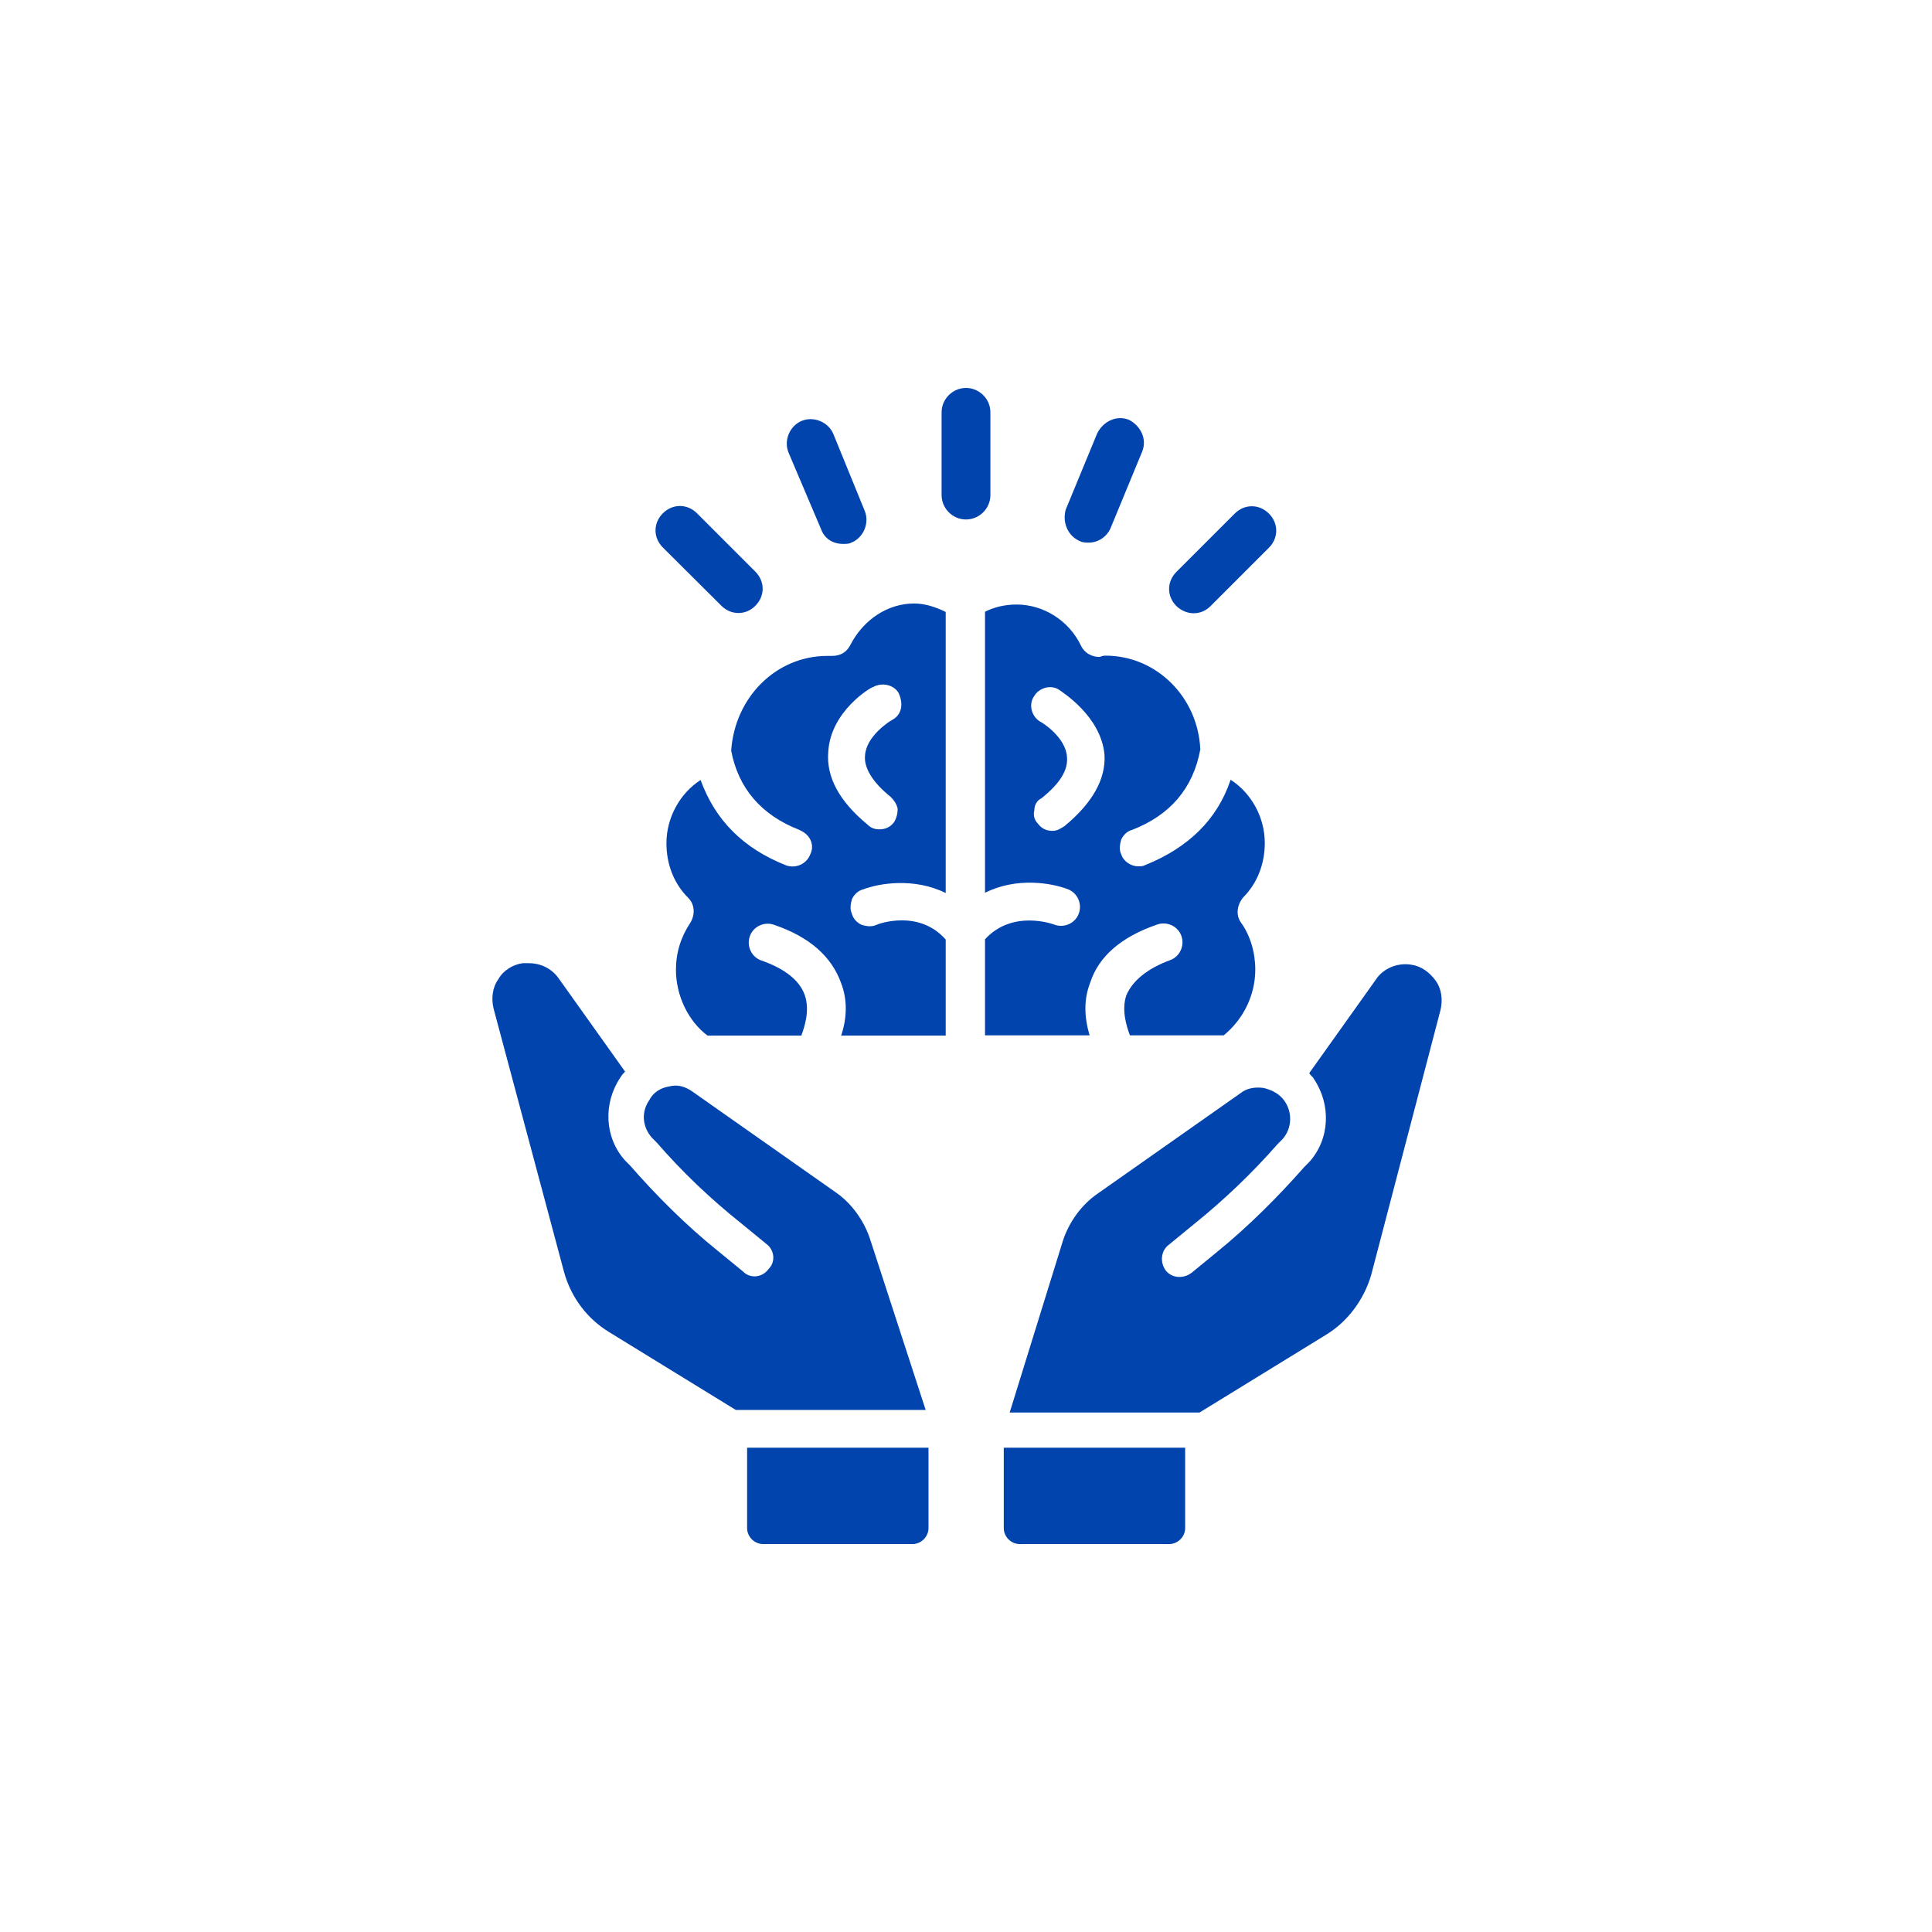
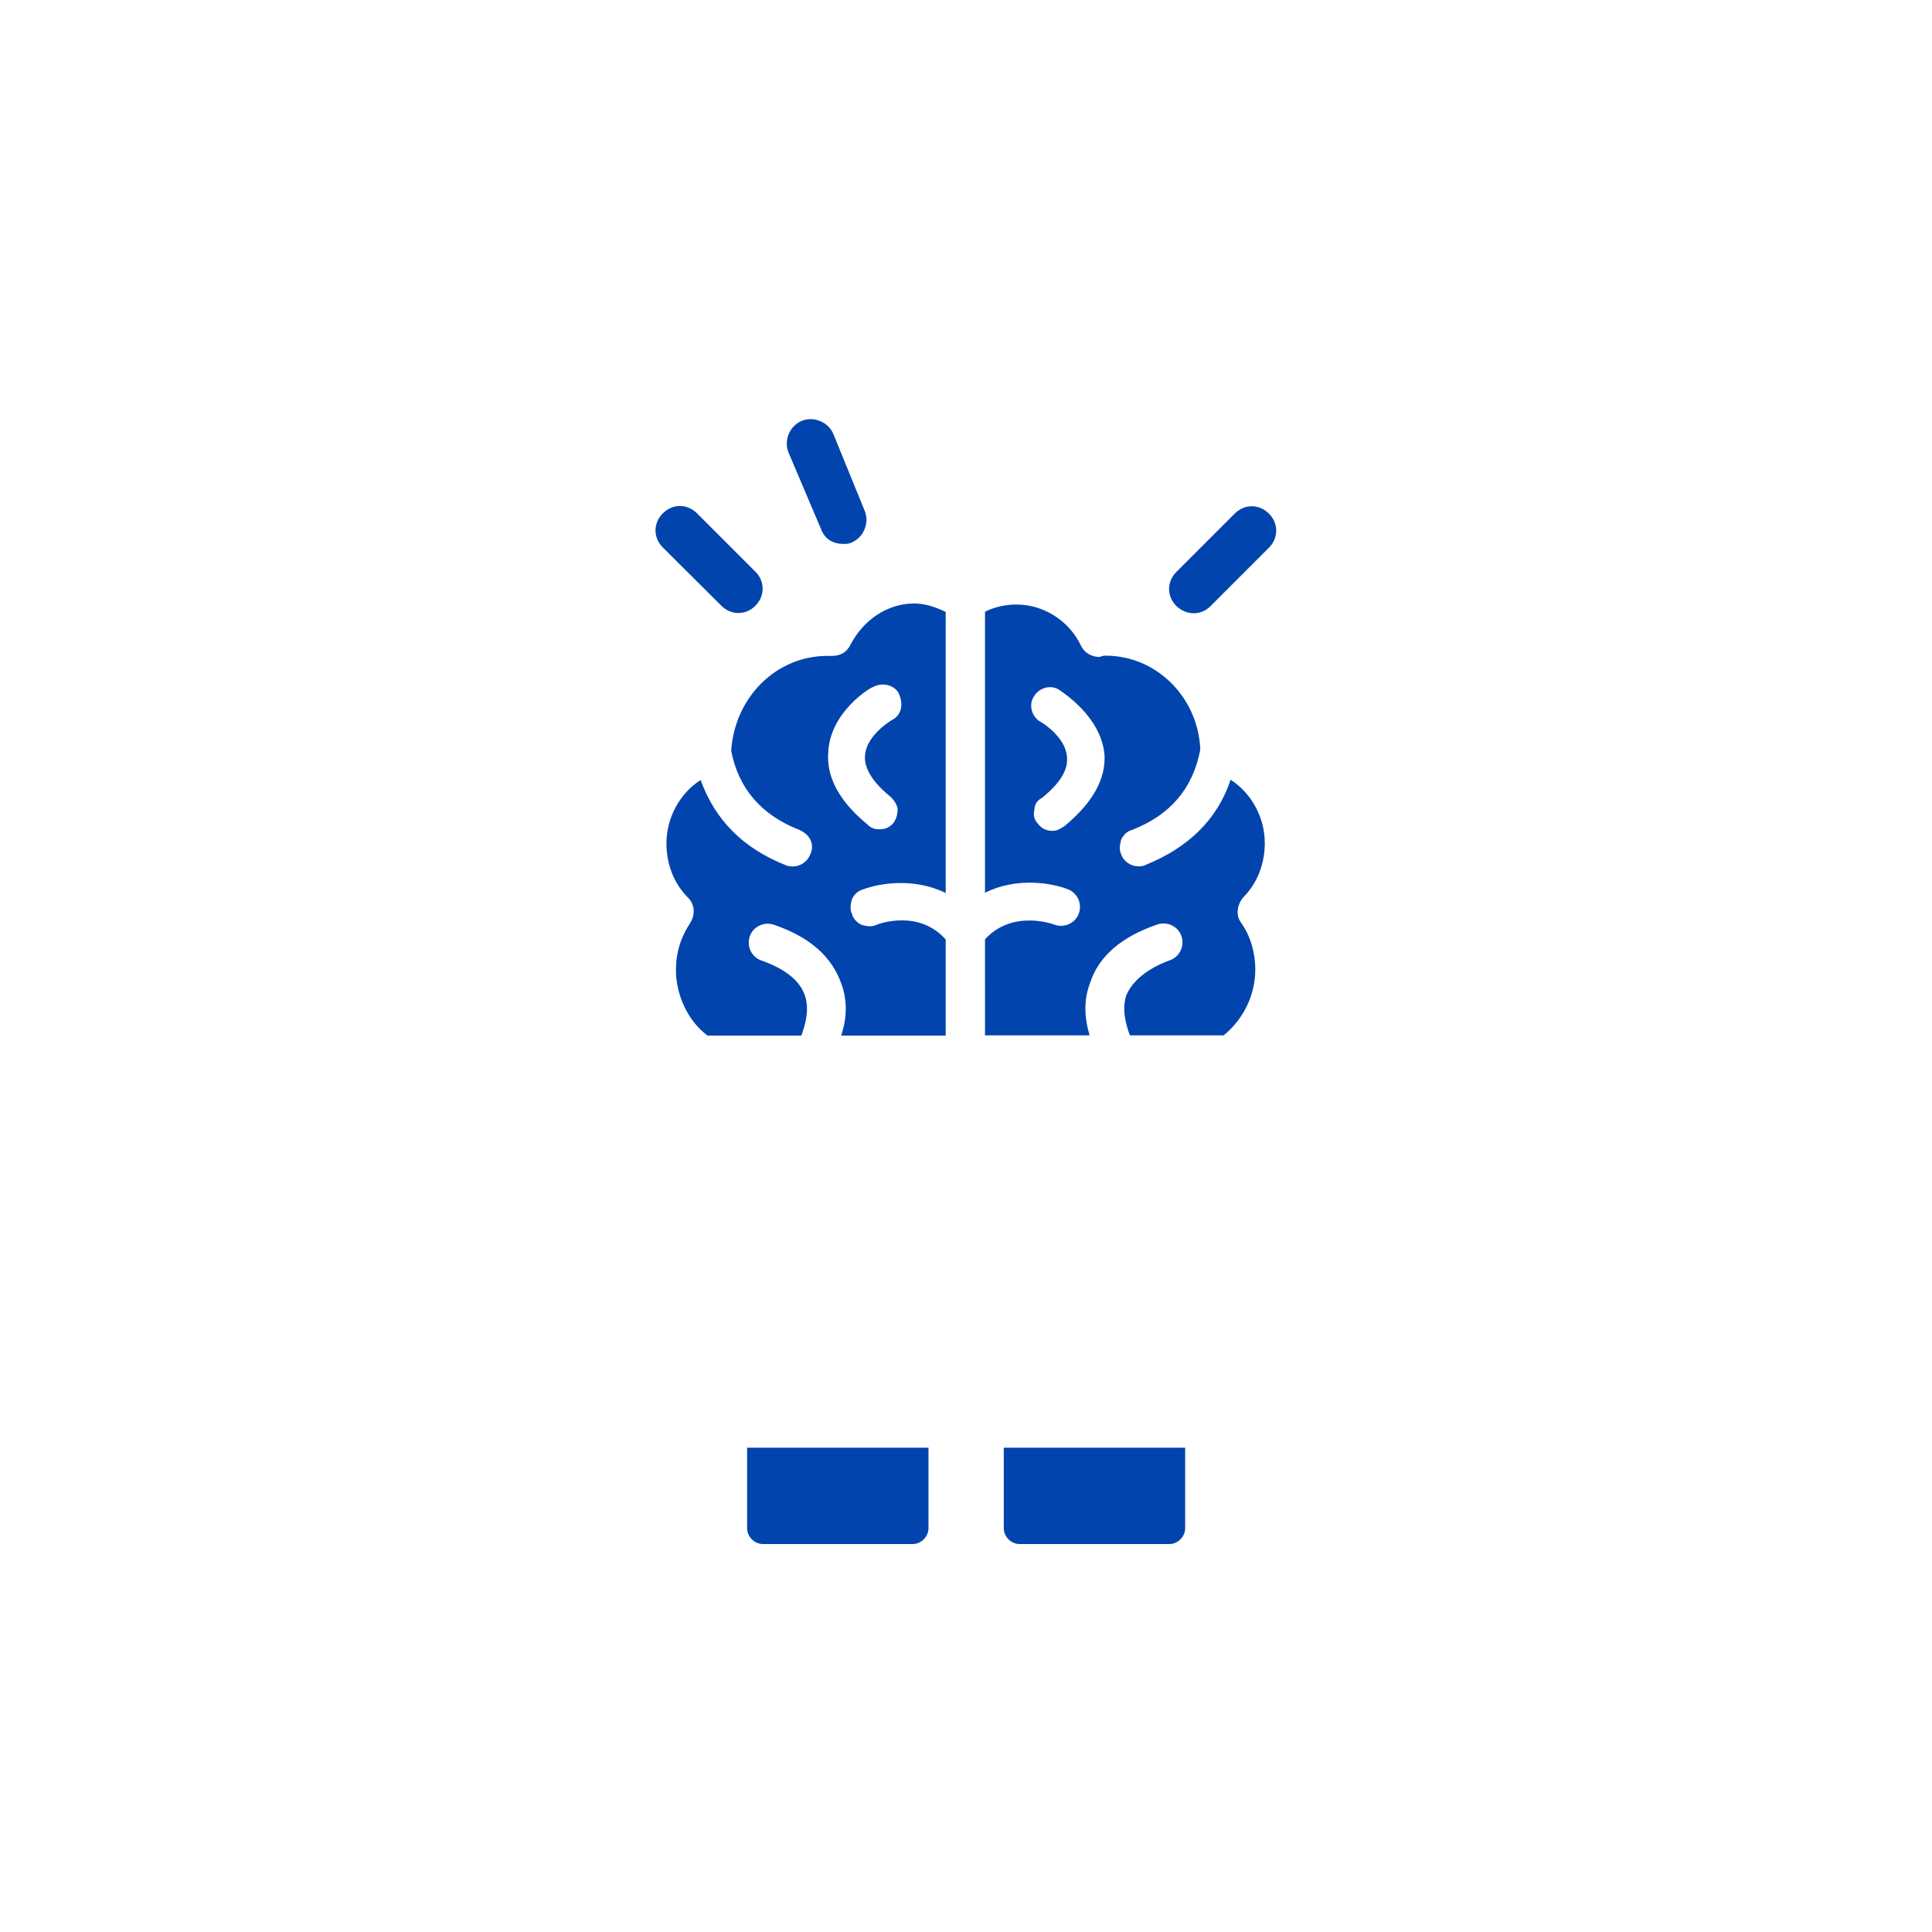
<svg xmlns="http://www.w3.org/2000/svg" id="Capa_1" x="0px" y="0px" viewBox="0 0 752 752" style="enable-background:new 0 0 752 752;" xml:space="preserve">
  <style type="text/css">	.st0{fill:#0144AD;}</style>
  <g>
    <path class="st0" d="M331,251c-1.4,2.8-3.8,4.3-7.1,4.3H322c-19.9,0-36,16.1-37.4,36.9c2.8,14.7,11.8,25.1,26.5,30.8  c1.9,0.9,3.3,1.9,4.3,3.8c0.9,1.9,0.9,3.8,0,5.7c-1.4,3.8-5.7,5.7-9.5,4.3c-16.6-6.6-27.5-17.5-33.2-33.2  c-8.1,5.2-13.3,14.7-13.3,24.6c0,8.1,2.8,15.6,8.5,21.3c2.4,2.4,2.8,6.2,0.9,9.5c-3.8,5.7-5.7,11.8-5.7,18.5  c0,9.9,4.7,19.9,12.3,25.6h36.5c1.4-3.8,3.3-9.9,1.4-15.6c-1.9-5.7-7.6-10.4-17.1-13.7c-3.8-1.4-5.7-5.7-4.3-9.5s5.7-5.7,9.5-4.3  c13.7,4.7,22.3,12.3,26,22.7c2.4,6.2,2.4,13.3,0,20.4h40.7v-37.4c-10.4-11.8-26-6.2-27-5.7c-1.9,0.9-3.8,0.5-5.7,0  c-1.9-0.9-3.3-2.4-3.8-4.3c-0.9-1.9-0.5-3.8,0-5.7c0.9-1.9,2.4-3.3,4.3-3.8c6.2-2.4,19.9-4.7,32.2,1.4l0-109.4  c-3.8-1.9-8.1-3.3-12.3-3.3C345.7,234.9,336.2,241,331,251L331,251z M347.1,280.3c-0.9,0.5-9.9,6.2-10.4,13.7  c-0.5,4.7,2.8,10.4,9.9,16.1c1.4,1.4,2.4,2.8,2.8,4.7c0,1.9-0.5,3.8-1.4,5.2c-1.4,1.9-3.3,2.8-5.7,2.8c-1.9,0-3.3-0.5-4.7-1.9  c-10.9-9-16.1-18.5-15.2-28.4c0.9-15.6,16.6-25.1,17.5-25.1c3.3-1.9,8.1-0.9,9.9,2.4C351.8,274.2,350.9,278.4,347.1,280.3  L347.1,280.3z" />
    <path class="st0" d="M424.3,382.6c3.3-10.4,12.3-18,26-22.7c3.8-1.4,8.1,0.5,9.5,4.3c1.4,3.8-0.5,8.1-4.3,9.5  c-9,3.3-14.7,8.1-17.1,13.7c-1.9,5.7,0,11.8,1.4,15.6h36.5c7.6-6.2,12.3-15.6,12.3-25.6c0-6.6-1.9-13.3-5.7-18.5  c-1.9-2.8-1.4-6.6,0.9-9.5c5.7-5.7,8.5-13.3,8.5-21.3c0-9.9-5.2-19.4-13.3-24.6c-5.2,15.6-16.6,26.5-33.2,33.2  c-0.9,0.5-1.9,0.5-2.8,0.5c-2.8,0-5.7-1.9-6.6-4.7c-0.9-1.9-0.5-3.8,0-5.7c0.9-1.9,2.4-3.3,4.3-3.8c14.7-5.7,23.7-16.1,26.5-31.3  c-0.9-20.4-17.1-36.5-36.9-36.5c-1.4,0-1.9,0.5-2.4,0.5c-2.8,0-5.7-1.4-7.1-4.3c-4.7-9.9-14.7-16.1-25.1-16.1  c-4.3,0-8.5,0.9-12.3,2.8v109.4c12.3-6.2,26-3.8,32.2-1.4c3.8,1.4,5.7,5.7,4.3,9.5s-5.7,5.7-9.5,4.3c0,0-16.1-6.2-27,5.7V403h40.7  C421.9,395.4,421.9,388.8,424.3,382.6L424.3,382.6z M414.4,321.5c-1.4,0.9-2.8,1.9-4.7,1.9c-2.4,0-4.3-0.9-5.7-2.8  c-1.4-1.4-1.9-3.3-1.4-5.2c0-1.9,0.9-3.8,2.8-4.7c7.1-5.7,10.4-10.9,9.9-16.1c-0.5-7.6-9.5-13.3-10.4-13.7  c-3.3-1.9-4.7-6.6-2.4-9.9c1.9-3.3,6.6-4.7,9.9-2.4c0.5,0.5,16.1,9.9,17.5,25.1C430.5,303.1,425.3,312.5,414.4,321.5L414.4,321.5z" />
    <path class="st0" d="M319.6,206c1.4,3.8,4.7,5.7,8.5,5.7c1.4,0,2.4,0,3.3-0.5c4.7-1.9,7.1-7.6,5.2-12.3L324.4,169  c-1.9-4.7-7.6-7.1-12.3-5.2c-4.7,1.9-7.1,7.6-5.2,12.3L319.6,206z" />
    <path class="st0" d="M280.8,235.8c1.9,1.9,4.3,2.8,6.6,2.8c2.4,0,4.7-0.9,6.6-2.8c3.8-3.8,3.8-9.5,0-13.3l-22.7-22.7  c-3.8-3.8-9.5-3.8-13.3,0s-3.8,9.5,0,13.3L280.8,235.8z" />
    <path class="st0" d="M464.6,238.7c2.4,0,4.7-0.9,6.6-2.8l22.7-22.7c3.8-3.8,3.8-9.5,0-13.3c-3.8-3.8-9.5-3.8-13.3,0l-22.7,22.7  c-3.8,3.8-3.8,9.5,0,13.3C459.8,237.7,462.2,238.7,464.6,238.7L464.6,238.7z" />
-     <path class="st0" d="M420.5,210.7c0.9,0.5,2.4,0.5,3.3,0.5c3.8,0,7.1-2.4,8.5-5.7l12.3-29.8c1.9-4.7-0.5-9.9-5.2-12.3  c-4.7-1.9-9.9,0.5-12.3,5.2l-12.3,29.8C413.4,203.6,415.8,208.8,420.5,210.7L420.5,210.7z" />
-     <path class="st0" d="M385.5,160.5c0-5.2-4.3-9.5-9.5-9.5s-9.5,4.3-9.5,9.5v32.2c0,5.2,4.3,9.5,9.5,9.5s9.5-4.3,9.5-9.5V160.5z" />
    <path class="st0" d="M390.7,594.8c0,3.3,2.8,6.2,6.2,6.2h58.2c3.3,0,6.2-2.8,6.2-6.2v-31.3h-70.6L390.7,594.8z" />
-     <path class="st0" d="M558.8,381.7c-2.4-3.3-5.7-5.7-9.5-6.2c-5.2-0.9-10.9,1.4-13.7,5.7l-26,36.5c0.5,0.9,1.4,1.4,1.9,2.4  c6.6,9.9,6.2,23.2-1.9,32.2l-1.9,1.9c-10.4,11.8-21.8,23.2-34.1,33.2l-9.9,8.1c-3.3,2.4-7.6,1.9-9.9-0.9c-2.4-3.3-1.9-7.6,0.9-9.9  l9.9-8.1c11.8-9.5,22.7-19.9,32.7-31.3l1.9-1.9c3.8-4.3,3.8-10.4,0.9-14.7c-1.9-2.8-4.7-4.3-8.1-5.2c-3.3-0.5-6.6,0-9,1.9  l-55.9,39.3c-6.2,4.3-10.9,10.9-13.3,18L393,549.8h73.9l49.3-30.3c8.5-5.2,14.7-13.7,17.5-23.2l27-103.2  C561.6,389.3,561.2,385,558.8,381.7L558.8,381.7z" />
-     <path class="st0" d="M338.6,482.1c-2.4-7.1-7.1-13.7-13.3-18l-55.9-39.3c-2.8-1.9-5.7-2.8-9-1.9c-3.3,0.5-6.2,2.4-7.6,5.2  c-3.3,4.7-2.8,10.4,0.9,14.7l1.9,1.9c9.9,11.4,20.8,21.8,32.7,31.3l9.9,8.1c3.3,2.4,3.8,7.1,0.9,9.9c-2.4,3.3-7.1,3.8-9.9,0.9  l-9.9-8.1c-12.3-9.9-23.7-21.3-34.1-33.2l-1.9-1.9c-8.1-9-8.5-22.3-1.9-32.2c0.5-0.9,1.4-1.9,1.9-2.4l-26-36.5  c-2.8-3.8-7.1-5.7-11.4-5.7h-2.4c-3.8,0.5-7.6,2.8-9.5,6.2c-2.4,3.3-2.8,7.6-1.9,11.4l27.5,102.8c2.8,9.9,9,18,17.5,23.2l49.3,30.3  h73.9L338.6,482.1z" />
    <path class="st0" d="M290.8,594.8c0,3.3,2.8,6.2,6.2,6.2h58.2c3.3,0,6.2-2.8,6.2-6.2v-31.3h-70.6L290.8,594.8z" />
  </g>
</svg>